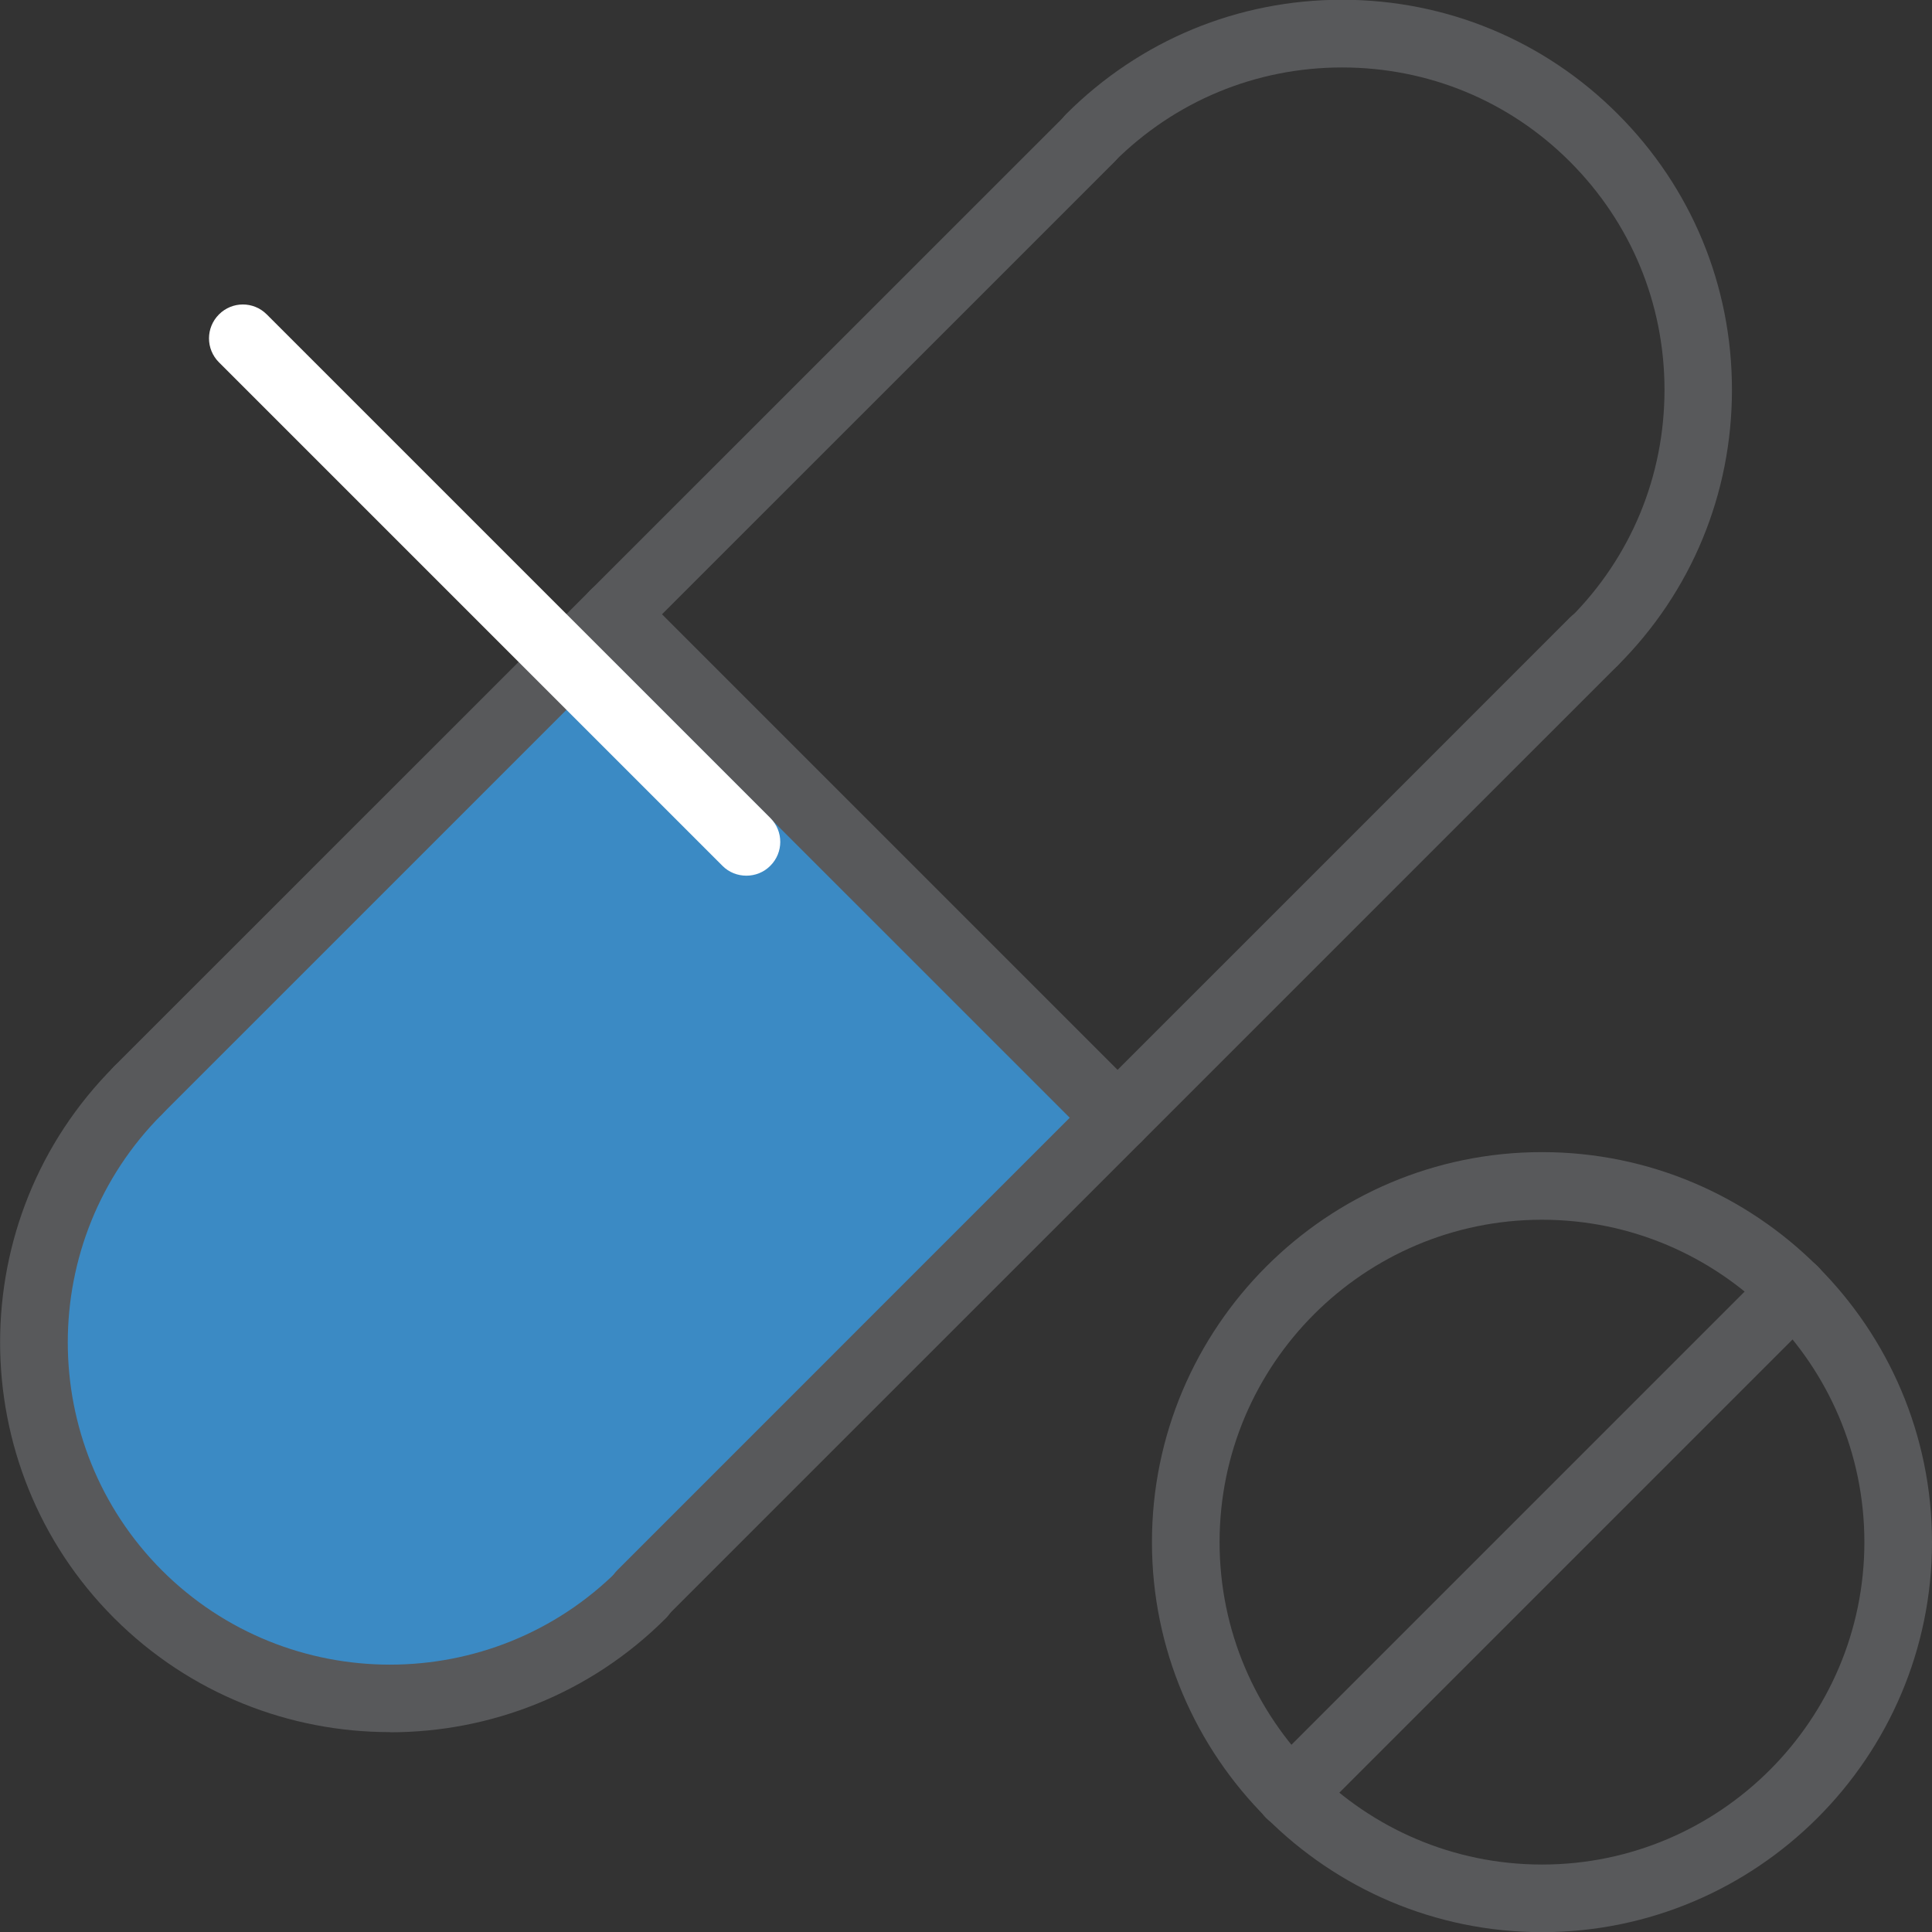
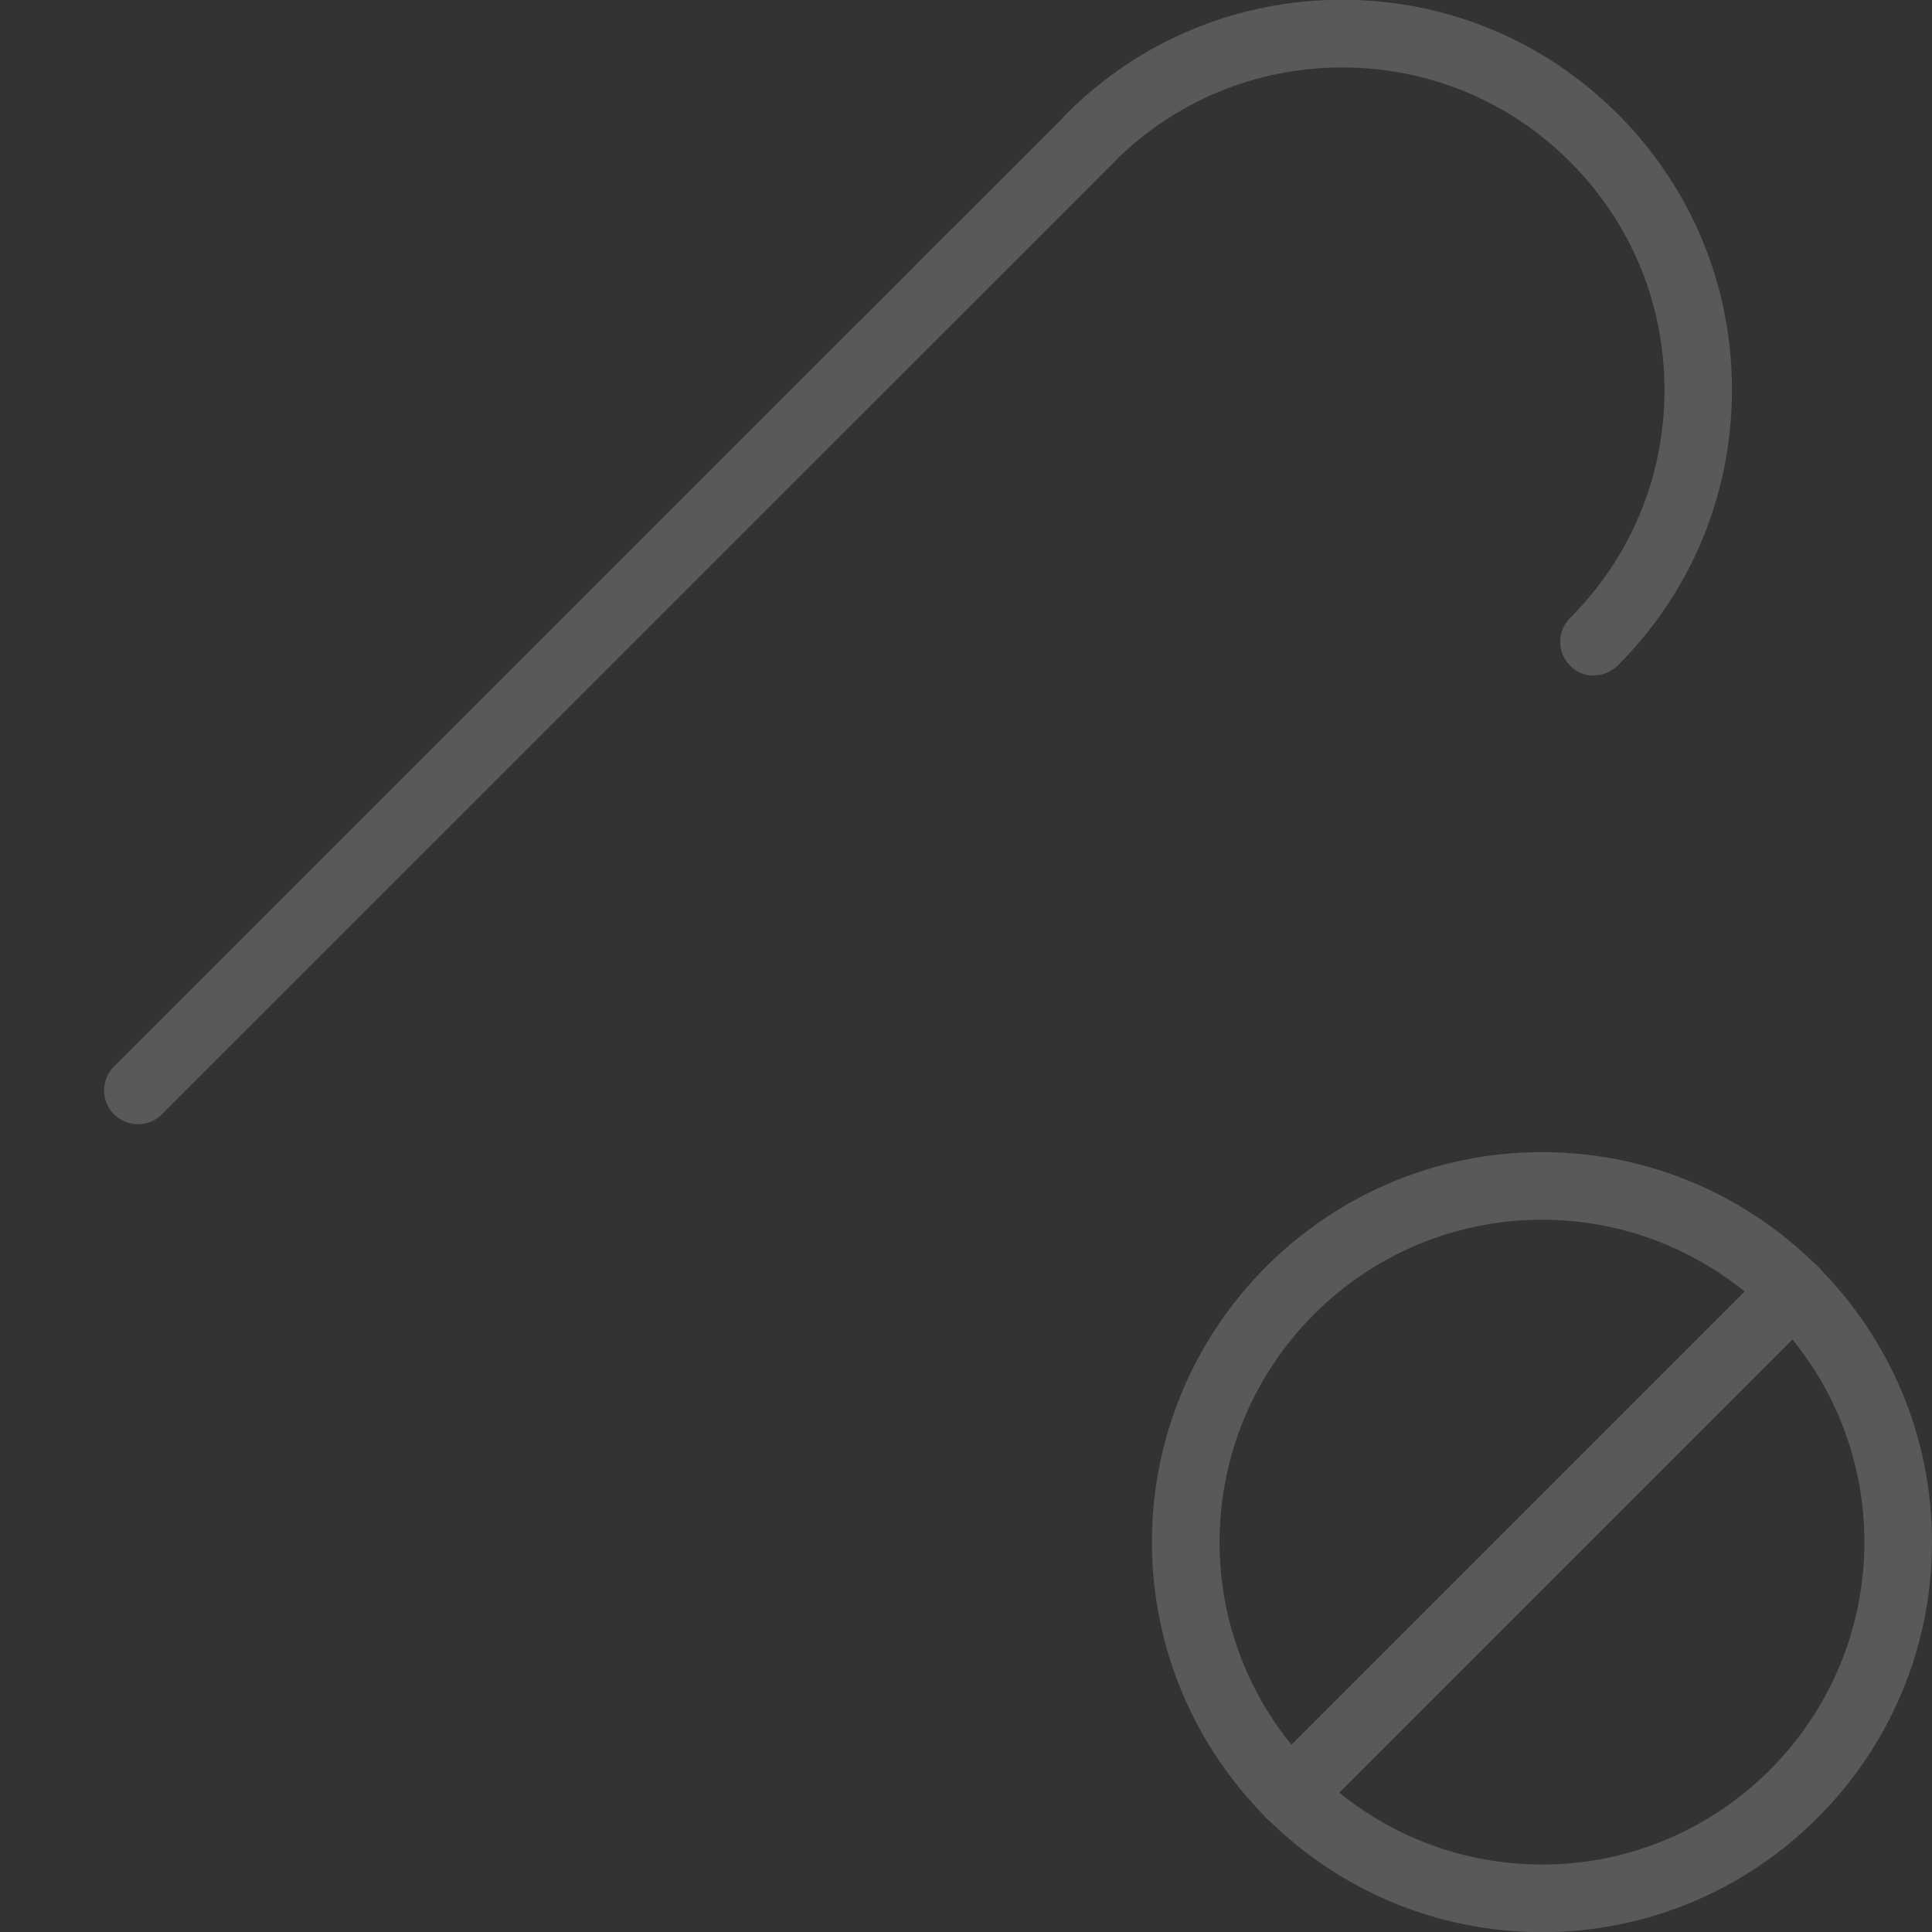
<svg xmlns="http://www.w3.org/2000/svg" width="24" height="24" viewBox="0 0 24 24" fill="none">
  <rect x="0" y="0" width="24" height="24" fill="#333333" stroke="none" />
  <g clip-path="url(#clip0_14671_22227)">
-     <path d="M13.883 13.885L7.629 7.63L1.406 13.853C1.406 13.853 -0.996 17.094 1.713 19.803C4.423 22.513 7.277 20.497 7.968 19.807C8.658 19.116 13.883 13.885 13.883 13.885Z" fill="#3B8AC4" />
    <path d="M19.802 8.393C19.695 8.393 19.587 8.353 19.505 8.27C19.34 8.106 19.34 7.84 19.505 7.676C20.261 6.92 20.677 5.913 20.677 4.843C20.677 3.773 20.261 2.769 19.505 2.011C18.749 1.253 17.742 0.838 16.672 0.838C15.602 0.838 14.597 1.255 13.84 2.011C13.675 2.175 13.41 2.175 13.245 2.011C13.08 1.846 13.08 1.581 13.245 1.416C14.161 0.501 15.377 -0.003 16.671 -0.003C17.964 -0.003 19.182 0.501 20.096 1.416C21.012 2.332 21.515 3.548 21.515 4.842C21.515 6.135 21.012 7.353 20.096 8.267C20.014 8.349 19.906 8.39 19.799 8.39L19.802 8.393Z" fill="#58595B" />
    <path d="M19.155 24.002C16.484 24.002 14.31 21.828 14.31 19.157C14.31 16.485 16.484 14.312 19.155 14.312C21.826 14.312 24 16.485 24 19.157C24 21.828 21.826 24.002 19.155 24.002ZM19.155 15.152C16.946 15.152 15.15 16.947 15.15 19.157C15.15 21.366 16.948 23.162 19.155 23.162C21.363 23.162 23.16 21.364 23.16 19.157C23.16 16.949 21.364 15.152 19.155 15.152Z" fill="#58595B" />
-     <path d="M4.843 21.517C3.602 21.517 2.362 21.045 1.418 20.101C-0.471 18.212 -0.471 15.138 1.418 13.248C1.582 13.084 1.848 13.084 2.012 13.248C2.177 13.413 2.177 13.678 2.012 13.843C0.452 15.405 0.452 17.945 2.012 19.508C3.575 21.069 6.115 21.069 7.677 19.508C7.842 19.343 8.107 19.343 8.272 19.508C8.437 19.672 8.437 19.938 8.272 20.102C7.328 21.047 6.086 21.519 4.846 21.519L4.843 21.517Z" fill="#58595B" />
-     <path d="M7.968 20.22C7.861 20.22 7.753 20.18 7.671 20.097C7.506 19.933 7.506 19.667 7.671 19.503L19.501 7.672C19.666 7.508 19.931 7.508 20.096 7.672C20.261 7.837 20.261 8.102 20.096 8.267L8.266 20.096C8.183 20.178 8.076 20.218 7.968 20.218V20.22Z" fill="#58595B" />
    <path d="M1.714 13.966C1.606 13.966 1.499 13.925 1.416 13.843C1.252 13.678 1.252 13.413 1.416 13.248L13.247 1.42C13.411 1.255 13.677 1.255 13.841 1.42C14.006 1.584 14.006 1.85 13.841 2.014L2.011 13.843C1.929 13.925 1.821 13.966 1.714 13.966Z" fill="#58595B" />
-     <path d="M13.883 14.305C13.776 14.305 13.668 14.264 13.586 14.182L7.331 7.928C7.167 7.763 7.167 7.498 7.331 7.333C7.496 7.168 7.762 7.168 7.926 7.333L14.181 13.588C14.345 13.752 14.345 14.018 14.181 14.182C14.098 14.264 13.991 14.305 13.883 14.305Z" fill="#58595B" />
    <path d="M16.025 22.706C15.918 22.706 15.81 22.666 15.728 22.584C15.563 22.419 15.563 22.154 15.728 21.989L21.986 15.731C22.151 15.566 22.416 15.566 22.581 15.731C22.745 15.896 22.745 16.161 22.581 16.326L16.323 22.584C16.24 22.666 16.133 22.706 16.025 22.706Z" fill="#58595B" />
-     <path d="M9.272 10.878C9.164 10.878 9.056 10.838 8.974 10.755L2.72 4.501C2.555 4.336 2.555 4.071 2.72 3.906C2.884 3.741 3.15 3.741 3.314 3.906L9.569 10.161C9.734 10.325 9.734 10.591 9.569 10.755C9.487 10.838 9.379 10.878 9.272 10.878Z" fill="white" />
  </g>
  <defs>
    <clipPath id="clip0_14671_22227">
      <rect width="24" height="24.002" fill="white" />
    </clipPath>
  </defs>
</svg>